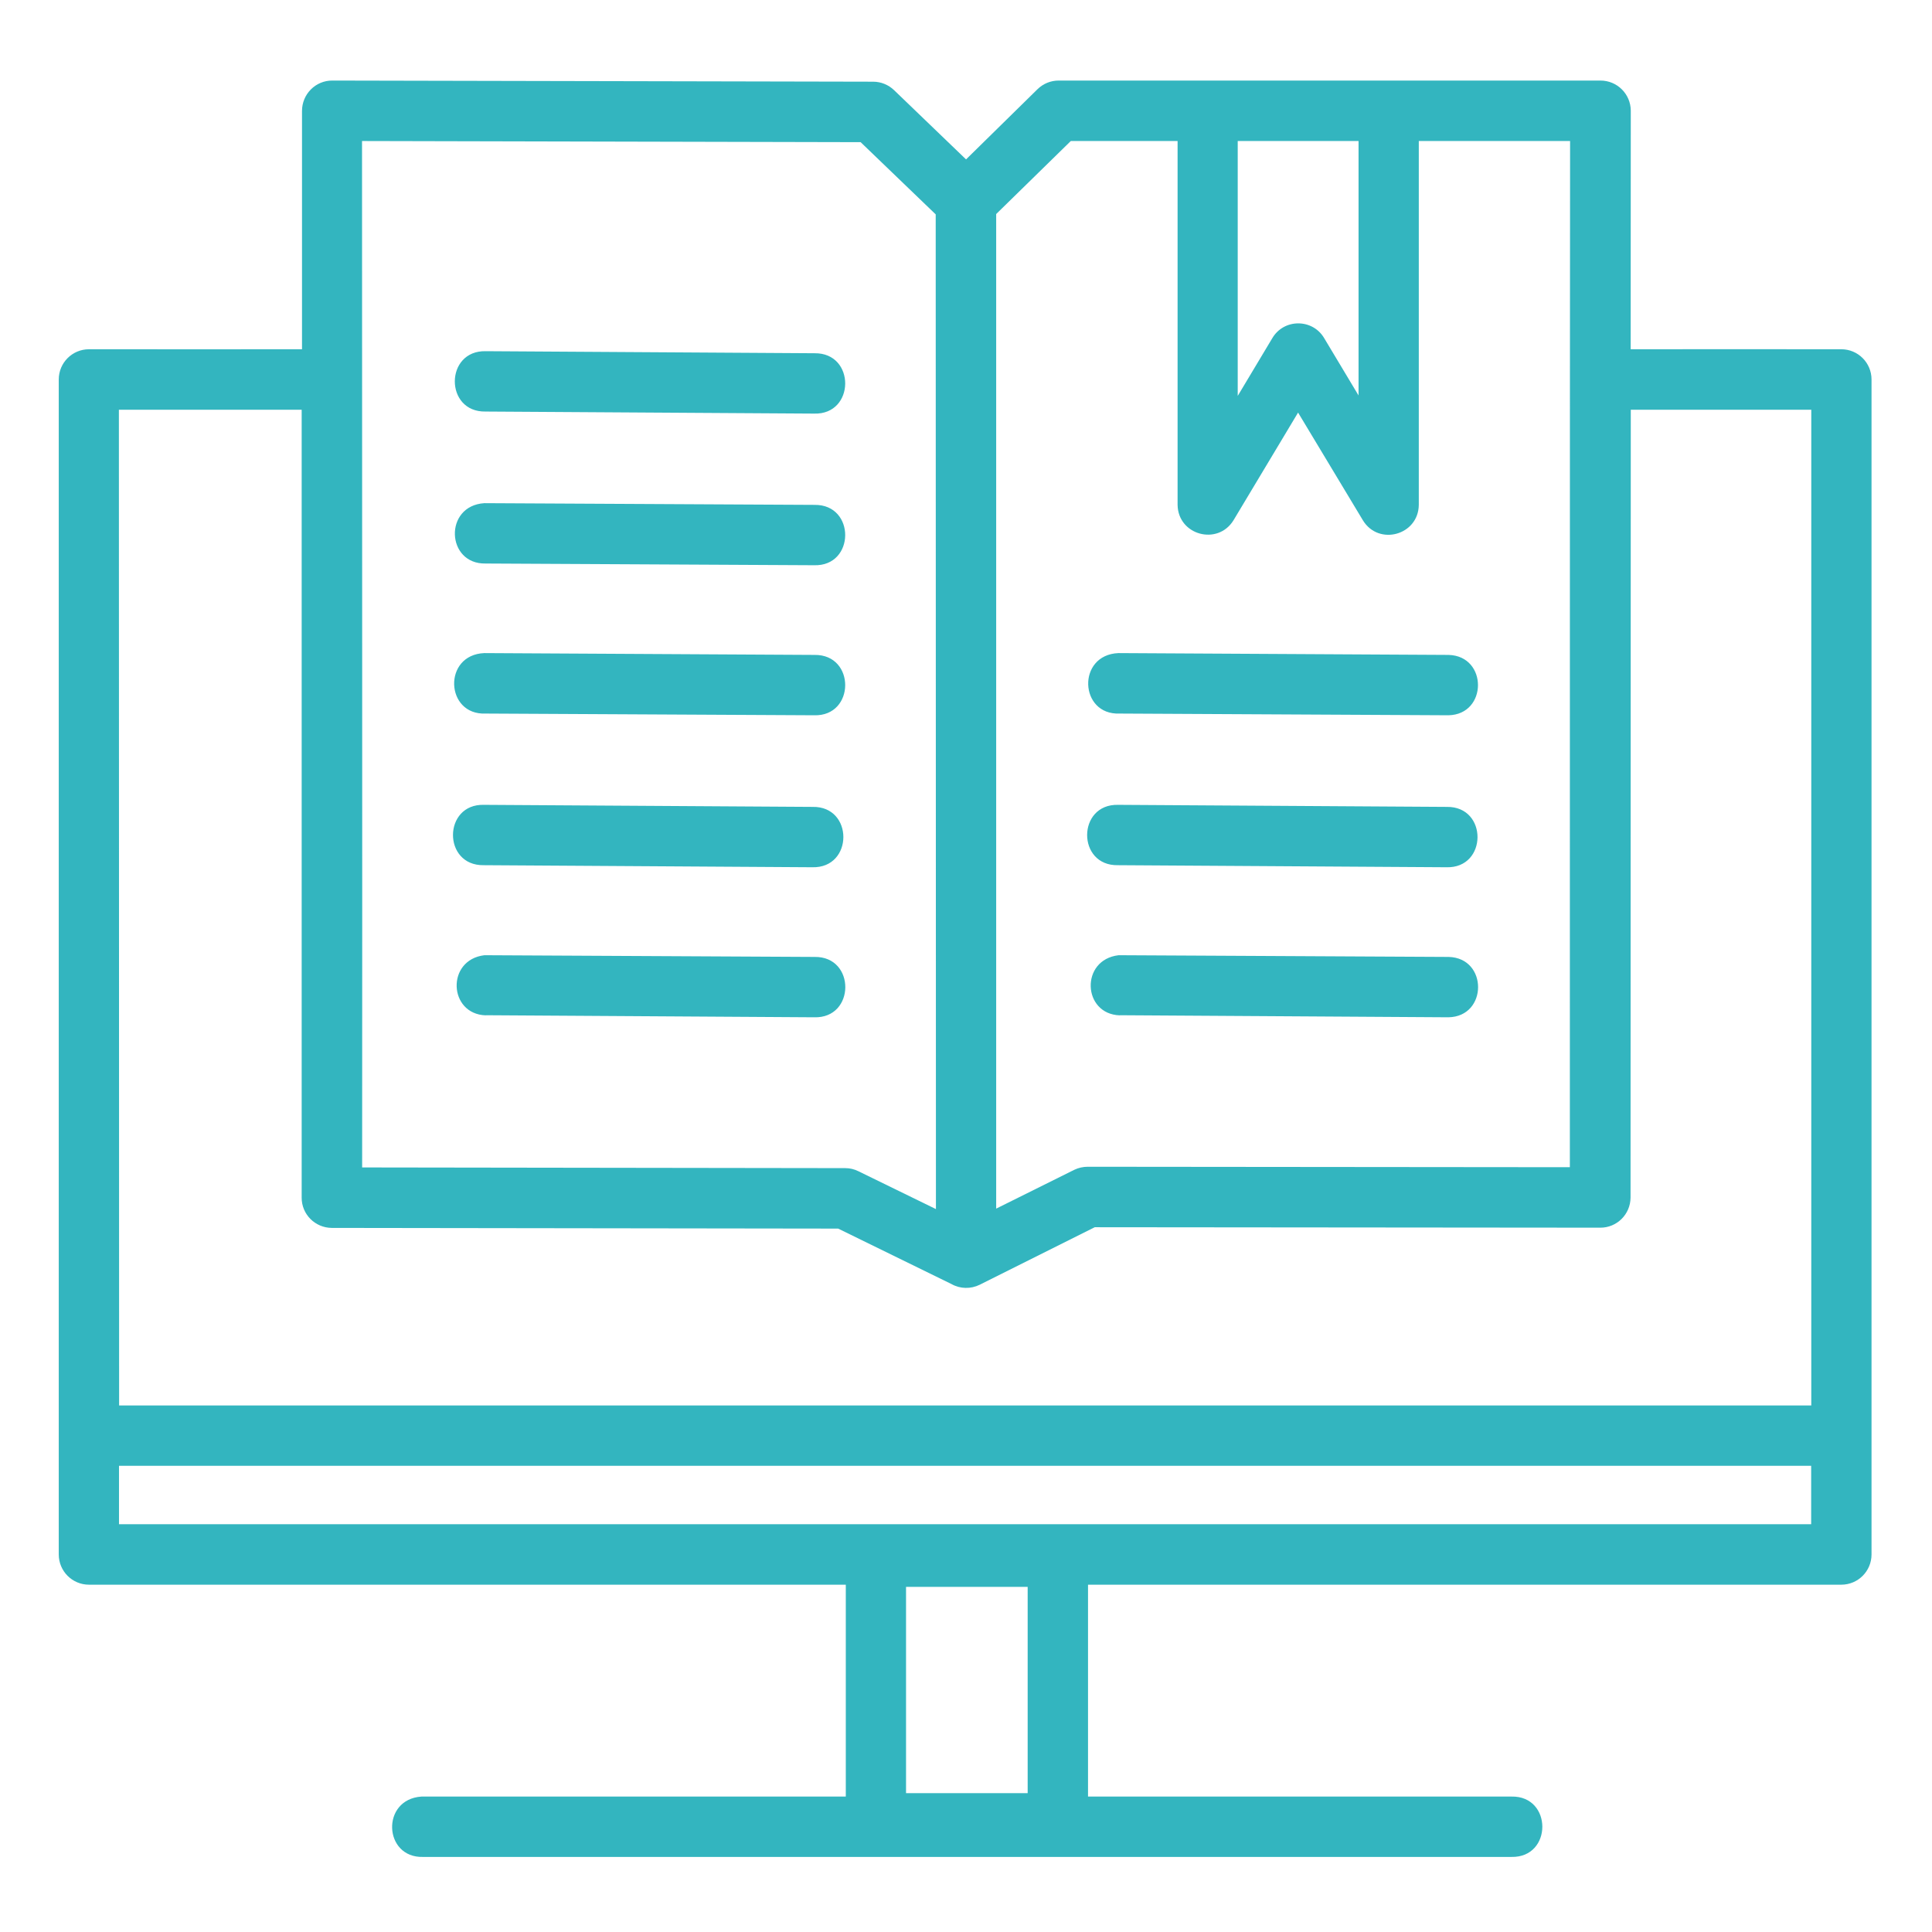
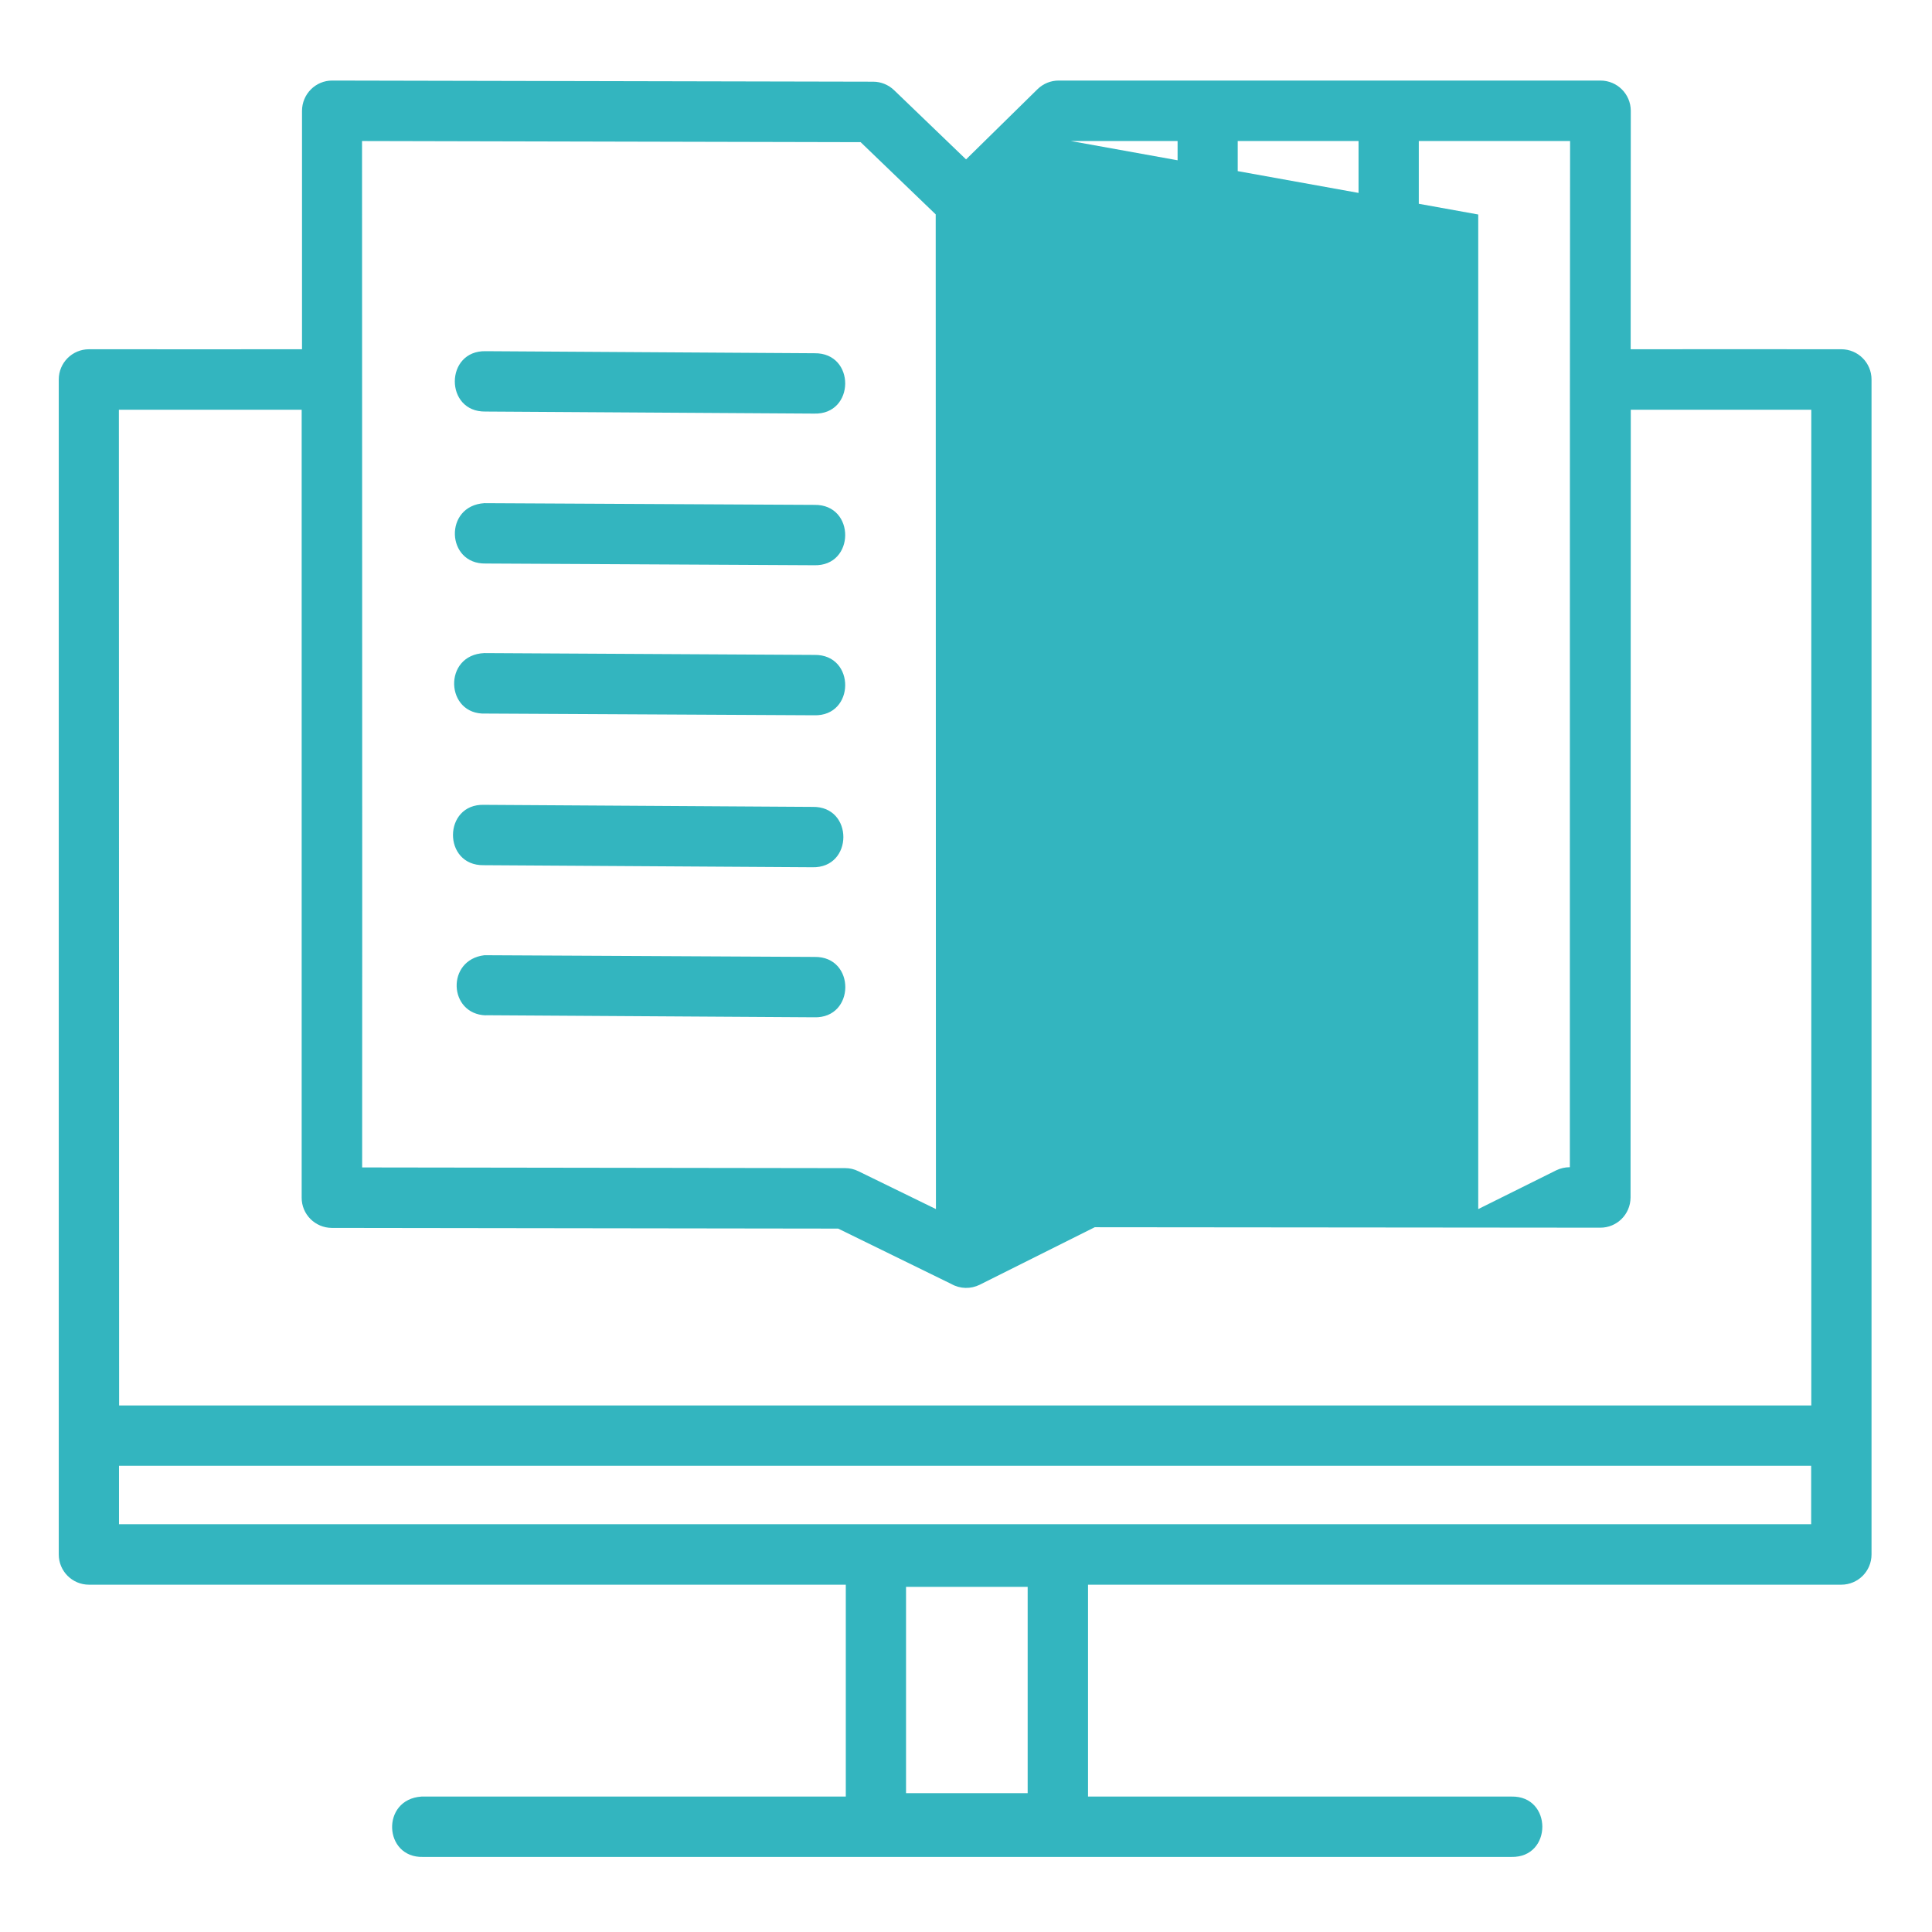
<svg xmlns="http://www.w3.org/2000/svg" version="1.1" width="512" height="512" x="0" y="0" viewBox="0 0 16.933 16.933" style="enable-background:new 0 0 512 512" xml:space="preserve" class="">
  <g>
    <g id="layer1" transform="translate(0 -280.067)">
-       <path id="path3780" d="m3.704 296.342h9.543c.361.008.361-.537 0-.529h-3.711v-1.857h6.602c.146-0.0.265-.118.265-.265v-10.298c-0-.146-.118-.265-.265-.265-.665-.001-1.243-0-1.846 0l.001-2.091c-.001-.146-.119-.264-.266-.264h-4.748c-.07-0-.136.027-.186.076l-.626.615-.631-.607c-.049-.047-.115-.074-.183-.074l-4.74-.01c-.147-.001-.266.119-.266.266v2.089c-.613 0-1.113.001-1.867 0-.146-0-.265.118-.265.265v10.298c0.0.146.118.265.265.265h6.633v1.857h-3.719c-.357.024-.333.538.013.529zm-.53-15.039 4.369.01.658.633.002 8.718-.68-.332c-.036-.018-.075-.027-.115-.027l-4.234-.006c.002-3.001-.001-6.001-.001-8.996zm6.211 0h.936v3.189c.004.265.351.36.49.135l.566-.944.568.944c.138.227.487.131.49-.135v-3.189h1.326c-.003 2.999-.001 5.992-.002 8.994l-4.225-.004c-.041-0-.082.009-.119.027l-.684.34v-8.717zm1.463 0h1.059v2.23l-.301-.502c-.102-.173-.353-.173-.455 0l-.303.506zm-6.59 1.842c-.361-.009-.363.536-.002.529l2.879.018c.361.011.365-.534.004-.529zm-3.216.513c.591.001 1.068 0 1.602 0v6.905c-.001.146.117.265.264.266l4.438.006.993.486c.076.043.169.045.248.006l1.008-.504 4.43.004c.146.001.265-.117.266-.264l.002-6.905c.521-0 1.031-0 1.582 0v8.727h-14.831zm3.214 1.348 2.879.015c.361.011.365-.534.004-.529l-2.894-.015c-.357.023-.335.536.011.529zm0 1.315 2.879.015c.361.011.365-.534.004-.529l-2.894-.016c-.366.015-.343.545.011.53zm5.557 0 2.881.015c.345-.006.347-.52.002-.529l-2.893-.016c-.367.015-.344.545.01.53zm-5.57.8c-.361-.011-.365.534-.004.529l2.881.018c.361.009.363-.536.002-.529zm5.557 0c-.361-.009-.363.536-.002.529l2.879.018c.361.011.365-.534.004-.529zm-5.543 1.844 2.879.018c.361.011.365-.534.004-.529l-2.894-.015c-.337.04-.316.516.011.527zm5.557 0 2.881.018c.345-.006.347-.52.002-.529l-2.893-.015c-.338.04-.317.516.01.527zm-8.771 3.949h14.831v.512h-14.831zm6.898 1.061h1.066v1.808h-1.066z" font-variant-ligatures="normal" font-variant-position="normal" font-variant-caps="normal" font-variant-numeric="normal" font-variant-alternates="normal" font-feature-settings="normal" text-indent="0" text-align="start" text-decoration-line="none" text-decoration-style="solid" text-decoration-color="rgb(0,0,0)" text-transform="none" text-orientation="mixed" white-space="normal" shape-padding="0" isolation="auto" mix-blend-mode="normal" solid-color="rgb(0,0,0)" solid-opacity="1" vector-effect="none" paint-order="stroke fill markers" fill="#33b5bf" data-original="#000000" />
+       <path id="path3780" d="m3.704 296.342h9.543c.361.008.361-.537 0-.529h-3.711v-1.857h6.602c.146-0.0.265-.118.265-.265v-10.298c-0-.146-.118-.265-.265-.265-.665-.001-1.243-0-1.846 0l.001-2.091c-.001-.146-.119-.264-.266-.264h-4.748c-.07-0-.136.027-.186.076l-.626.615-.631-.607c-.049-.047-.115-.074-.183-.074l-4.74-.01c-.147-.001-.266.119-.266.266v2.089c-.613 0-1.113.001-1.867 0-.146-0-.265.118-.265.265v10.298c0.0.146.118.265.265.265h6.633v1.857h-3.719c-.357.024-.333.538.013.529zm-.53-15.039 4.369.01.658.633.002 8.718-.68-.332c-.036-.018-.075-.027-.115-.027l-4.234-.006c.002-3.001-.001-6.001-.001-8.996zm6.211 0h.936v3.189c.004.265.351.36.49.135l.566-.944.568.944c.138.227.487.131.49-.135v-3.189h1.326c-.003 2.999-.001 5.992-.002 8.994c-.041-0-.082.009-.119.027l-.684.34v-8.717zm1.463 0h1.059v2.23l-.301-.502c-.102-.173-.353-.173-.455 0l-.303.506zm-6.59 1.842c-.361-.009-.363.536-.002.529l2.879.018c.361.011.365-.534.004-.529zm-3.216.513c.591.001 1.068 0 1.602 0v6.905c-.001.146.117.265.264.266l4.438.006.993.486c.076.043.169.045.248.006l1.008-.504 4.43.004c.146.001.265-.117.266-.264l.002-6.905c.521-0 1.031-0 1.582 0v8.727h-14.831zm3.214 1.348 2.879.015c.361.011.365-.534.004-.529l-2.894-.015c-.357.023-.335.536.011.529zm0 1.315 2.879.015c.361.011.365-.534.004-.529l-2.894-.016c-.366.015-.343.545.011.53zm5.557 0 2.881.015c.345-.006.347-.52.002-.529l-2.893-.016c-.367.015-.344.545.01.53zm-5.57.8c-.361-.011-.365.534-.004.529l2.881.018c.361.009.363-.536.002-.529zm5.557 0c-.361-.009-.363.536-.002.529l2.879.018c.361.011.365-.534.004-.529zm-5.543 1.844 2.879.018c.361.011.365-.534.004-.529l-2.894-.015c-.337.04-.316.516.011.527zm5.557 0 2.881.018c.345-.006.347-.52.002-.529l-2.893-.015c-.338.04-.317.516.01.527zm-8.771 3.949h14.831v.512h-14.831zm6.898 1.061h1.066v1.808h-1.066z" font-variant-ligatures="normal" font-variant-position="normal" font-variant-caps="normal" font-variant-numeric="normal" font-variant-alternates="normal" font-feature-settings="normal" text-indent="0" text-align="start" text-decoration-line="none" text-decoration-style="solid" text-decoration-color="rgb(0,0,0)" text-transform="none" text-orientation="mixed" white-space="normal" shape-padding="0" isolation="auto" mix-blend-mode="normal" solid-color="rgb(0,0,0)" solid-opacity="1" vector-effect="none" paint-order="stroke fill markers" fill="#33b5bf" data-original="#000000" />
    </g>
  </g>
</svg>